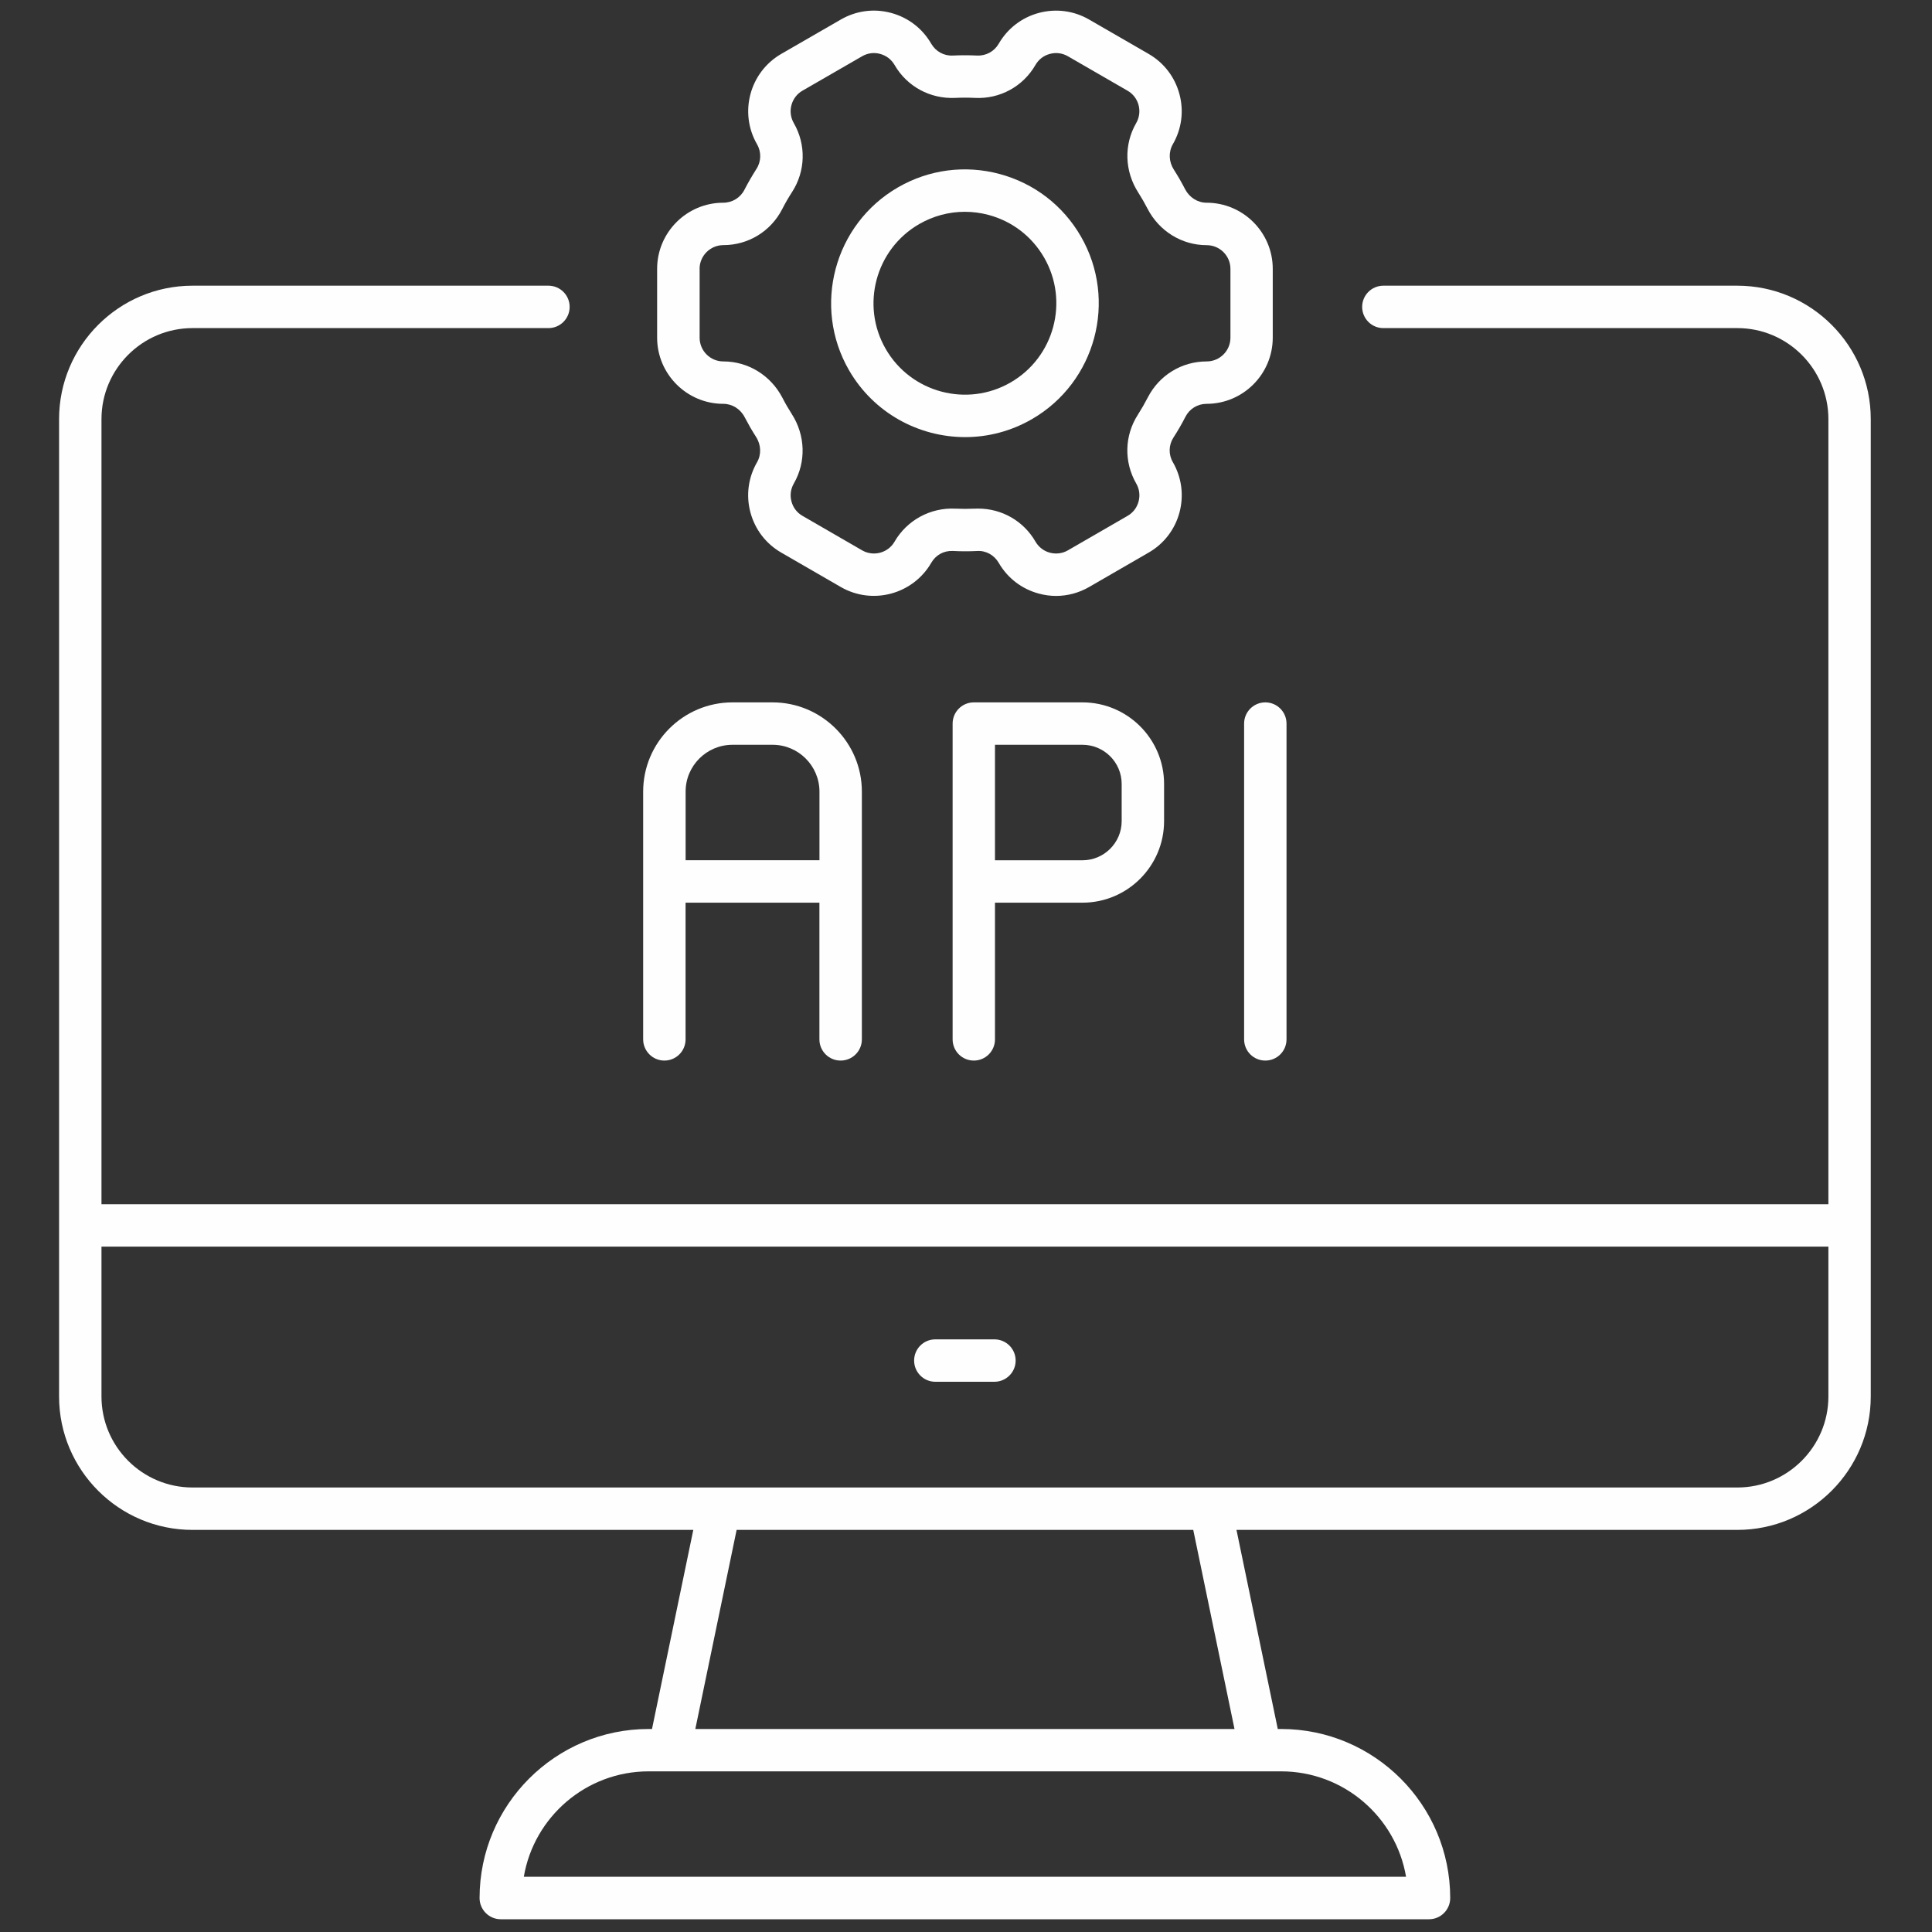
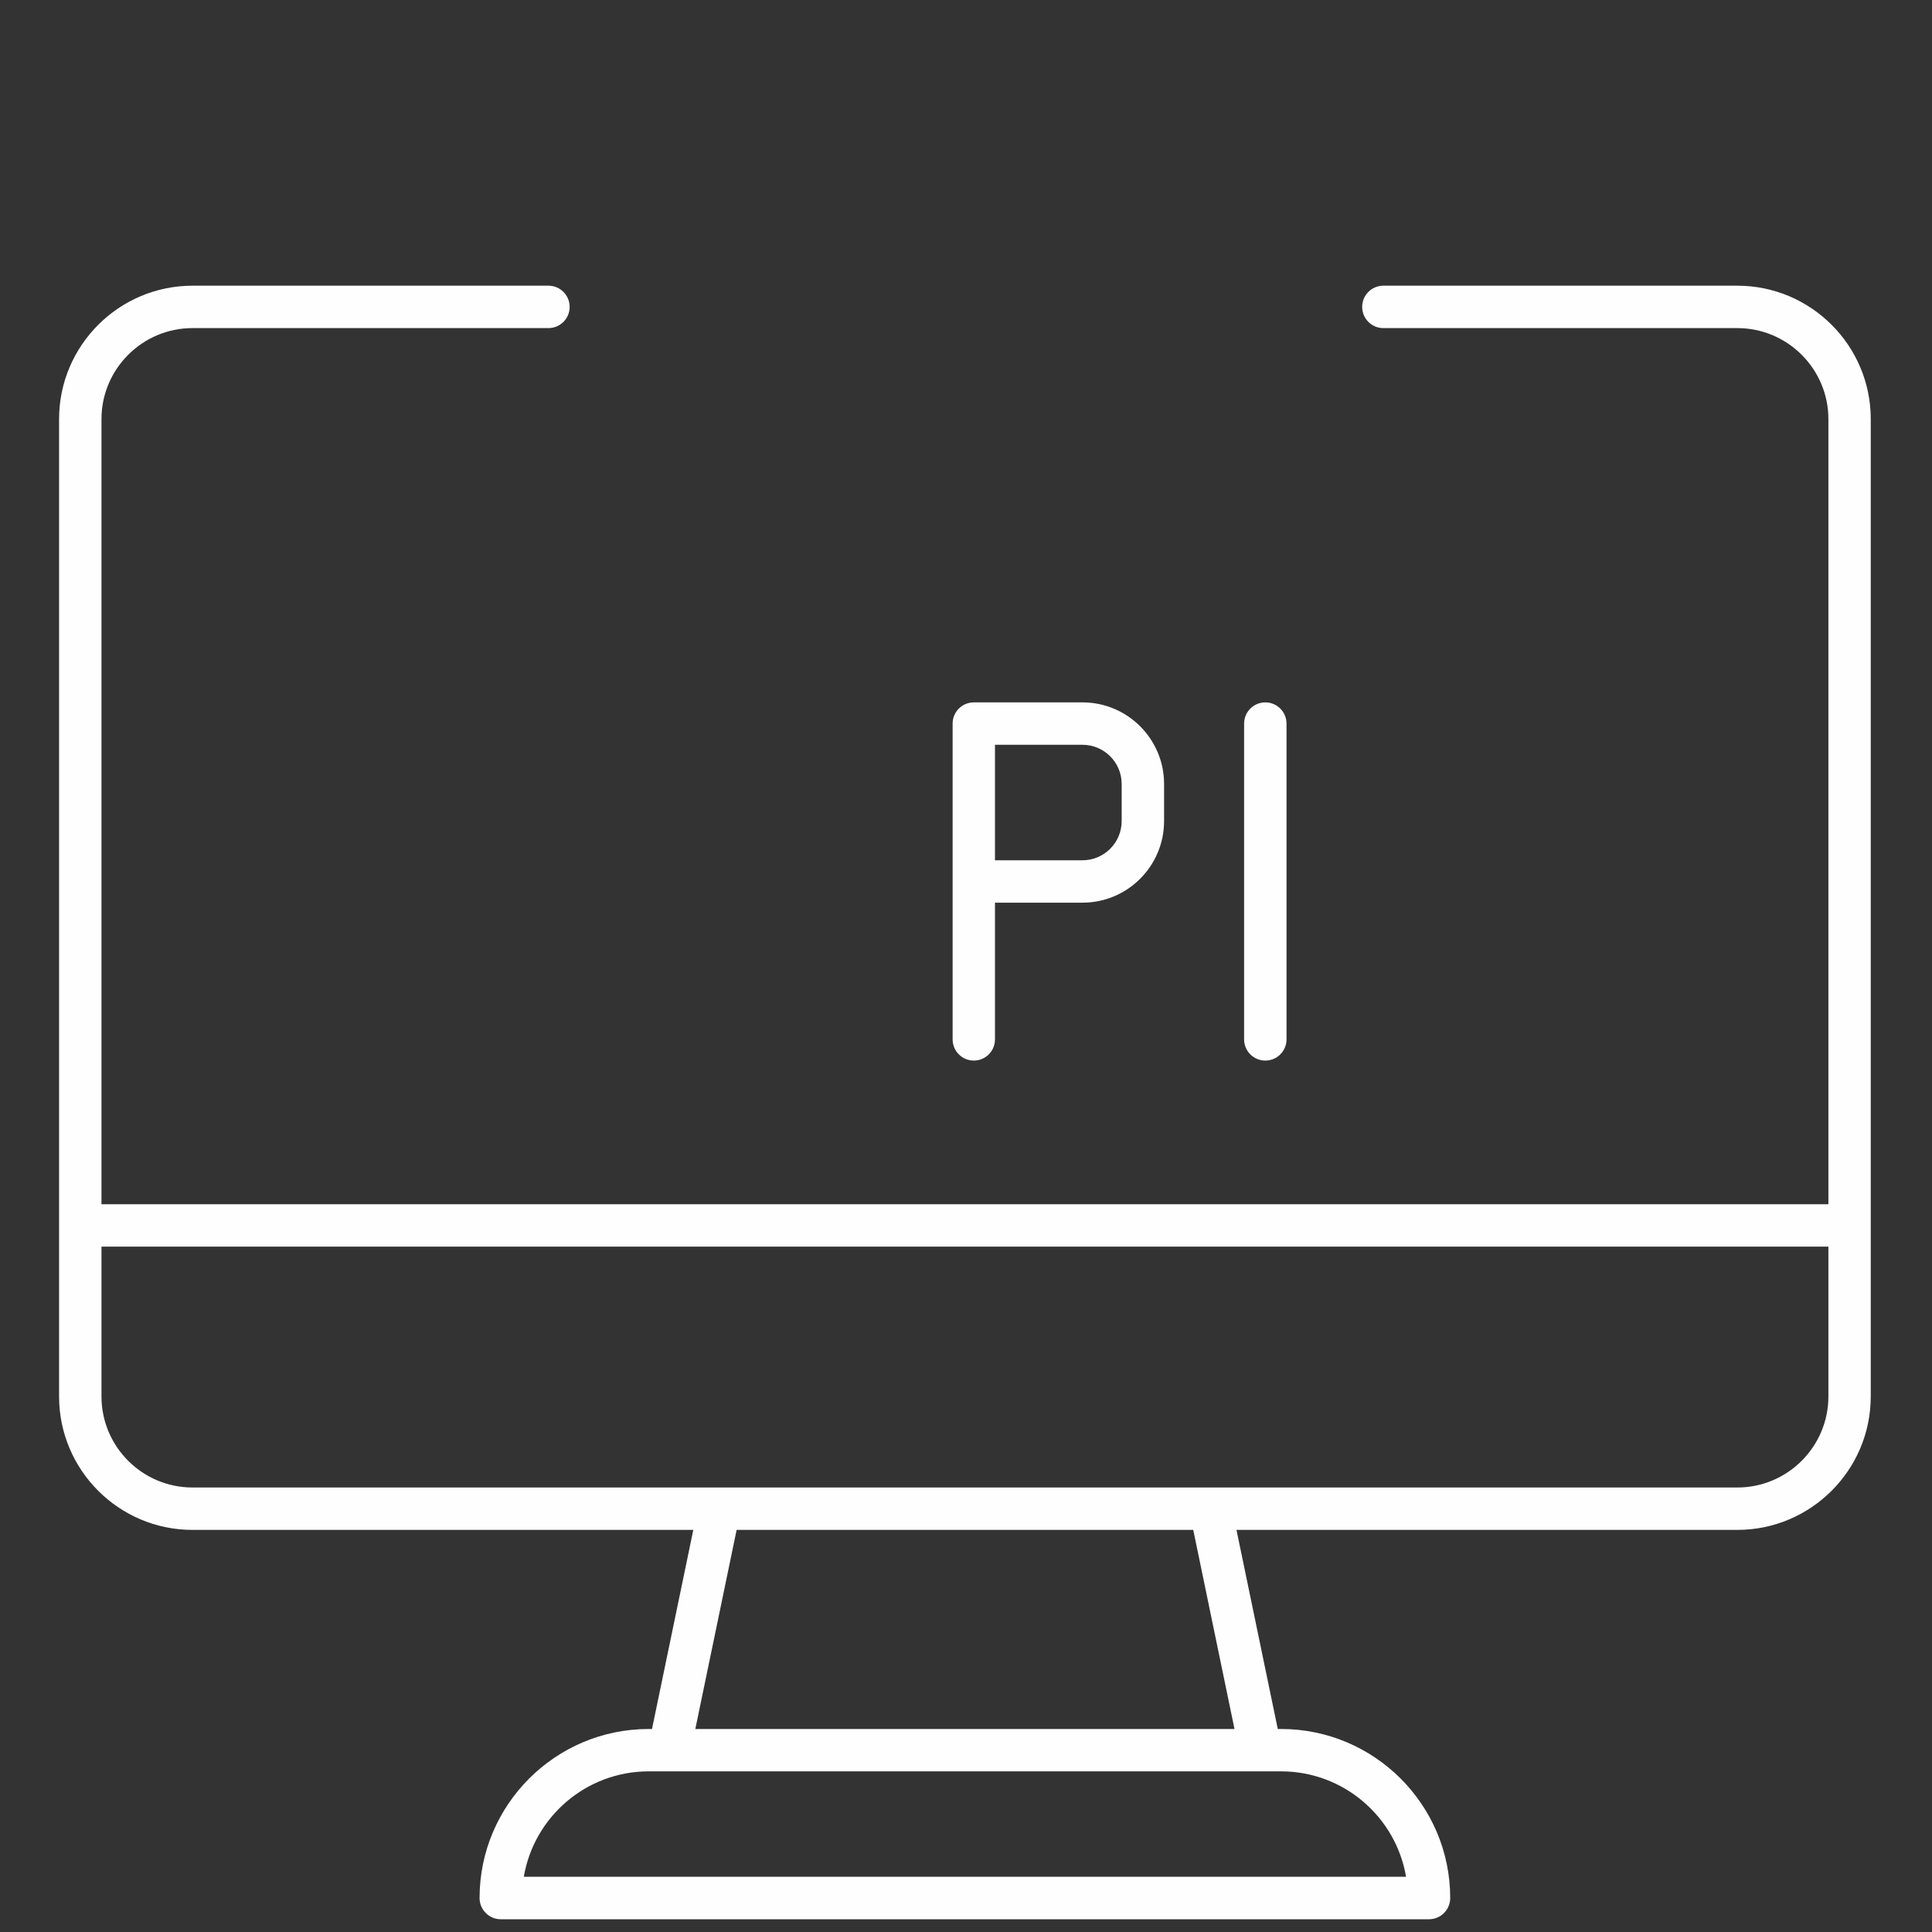
<svg xmlns="http://www.w3.org/2000/svg" width="40" height="40" viewBox="0 0 40 40" fill="none">
  <rect x="0" y="0" width="40" height="40" fill="#333333" stroke="none" />
-   <path d="M19.983 9.05C20.452 9.05 20.928 8.93 21.363 8.679C22.687 7.915 23.142 6.217 22.378 4.894C22.008 4.253 21.41 3.794 20.695 3.602C19.98 3.411 19.233 3.509 18.592 3.879C17.269 4.643 16.814 6.342 17.578 7.665C18.091 8.553 19.024 9.05 19.983 9.05ZM19.031 4.639C19.323 4.471 19.647 4.385 19.975 4.385C20.139 4.385 20.304 4.406 20.468 4.45C20.956 4.581 21.364 4.894 21.617 5.332C22.139 6.236 21.828 7.396 20.924 7.918C20.021 8.44 18.86 8.13 18.338 7.225C17.816 6.321 18.127 5.161 19.031 4.639Z" fill="#FEFEFE" />
-   <path d="M14.976 8.361C15.161 8.361 15.331 8.468 15.42 8.642C15.456 8.71 15.493 8.778 15.532 8.847C15.571 8.914 15.611 8.98 15.653 9.045C15.758 9.209 15.766 9.41 15.674 9.57C15.491 9.887 15.442 10.256 15.537 10.61C15.632 10.963 15.858 11.258 16.175 11.441L17.409 12.154C18.063 12.531 18.902 12.306 19.281 11.652C19.373 11.492 19.538 11.398 19.73 11.407C19.895 11.416 20.062 11.416 20.229 11.408C20.411 11.395 20.584 11.492 20.677 11.652C20.86 11.969 21.155 12.195 21.509 12.29C21.627 12.322 21.746 12.338 21.865 12.338C22.102 12.338 22.337 12.275 22.548 12.154L23.781 11.441C24.098 11.259 24.325 10.963 24.42 10.61C24.514 10.256 24.466 9.887 24.283 9.569C24.19 9.41 24.195 9.214 24.295 9.059C24.385 8.92 24.468 8.776 24.544 8.628C24.628 8.463 24.796 8.361 24.98 8.361C25.736 8.361 26.351 7.746 26.351 6.99V5.566C26.351 4.811 25.736 4.197 24.98 4.197C24.796 4.197 24.625 4.089 24.535 3.915C24.5 3.847 24.463 3.779 24.424 3.711C24.385 3.644 24.345 3.577 24.303 3.512C24.198 3.348 24.19 3.147 24.282 2.987C24.465 2.67 24.514 2.301 24.419 1.948C24.324 1.594 24.098 1.299 23.781 1.116L22.548 0.404C22.231 0.221 21.862 0.173 21.509 0.267C21.155 0.362 20.86 0.589 20.677 0.906C20.585 1.065 20.414 1.159 20.227 1.15C20.061 1.142 19.894 1.142 19.729 1.15C19.543 1.16 19.373 1.065 19.28 0.905C19.097 0.588 18.802 0.362 18.448 0.267C18.095 0.172 17.726 0.221 17.409 0.404L16.175 1.116C15.521 1.494 15.296 2.333 15.674 2.988C15.766 3.147 15.761 3.343 15.661 3.498C15.571 3.639 15.488 3.782 15.412 3.93C15.328 4.094 15.16 4.197 14.975 4.197C14.22 4.197 13.605 4.811 13.605 5.567V6.991C13.606 7.746 14.221 8.361 14.976 8.361ZM14.484 5.567C14.484 5.296 14.705 5.075 14.977 5.075C15.492 5.075 15.958 4.79 16.194 4.331C16.256 4.209 16.325 4.089 16.4 3.974C16.679 3.541 16.692 2.995 16.435 2.549C16.369 2.435 16.352 2.302 16.386 2.176C16.42 2.049 16.501 1.942 16.615 1.877L17.849 1.165C17.962 1.099 18.095 1.081 18.222 1.116C18.349 1.15 18.455 1.231 18.521 1.345C18.778 1.79 19.255 2.049 19.772 2.027C19.909 2.02 20.047 2.02 20.185 2.027C20.703 2.053 21.181 1.79 21.438 1.345C21.503 1.231 21.61 1.149 21.737 1.116C21.865 1.081 21.996 1.099 22.11 1.165L23.343 1.877C23.458 1.942 23.539 2.049 23.573 2.176C23.606 2.302 23.589 2.435 23.523 2.549C23.266 2.994 23.282 3.545 23.567 3.987C23.601 4.041 23.634 4.095 23.666 4.151C23.698 4.207 23.729 4.264 23.758 4.32C23.999 4.786 24.468 5.076 24.983 5.076C25.254 5.076 25.475 5.296 25.475 5.567V6.991C25.475 7.263 25.254 7.483 24.982 7.483C24.467 7.483 24.001 7.768 23.765 8.227C23.702 8.349 23.633 8.469 23.559 8.585C23.28 9.017 23.267 9.563 23.524 10.01C23.59 10.123 23.607 10.256 23.573 10.383C23.539 10.51 23.458 10.616 23.344 10.681L22.11 11.394C21.996 11.46 21.864 11.476 21.737 11.443C21.61 11.409 21.504 11.327 21.438 11.213C21.192 10.787 20.743 10.53 20.255 10.53C20.233 10.53 20.21 10.53 20.188 10.531C20.049 10.537 19.912 10.537 19.774 10.531C19.265 10.507 18.779 10.768 18.521 11.214C18.386 11.449 18.084 11.529 17.849 11.394L16.616 10.681C16.502 10.616 16.42 10.51 16.387 10.383C16.352 10.256 16.37 10.123 16.436 10.009C16.692 9.564 16.676 9.013 16.393 8.572C16.359 8.518 16.326 8.463 16.293 8.408C16.261 8.352 16.23 8.296 16.201 8.239C15.96 7.773 15.491 7.483 14.977 7.483C14.705 7.483 14.485 7.263 14.485 6.991V5.567H14.484Z" fill="#FEFEFE" />
-   <path d="M13.755 21.958C13.998 21.958 14.194 21.762 14.194 21.519V18.689H16.965V21.519C16.965 21.762 17.162 21.958 17.404 21.958C17.647 21.958 17.844 21.762 17.844 21.519V16.39C17.844 15.371 17.014 14.542 15.995 14.542H15.165C14.145 14.542 13.316 15.371 13.316 16.39V21.519C13.316 21.761 13.513 21.958 13.755 21.958ZM15.165 15.42H15.996C16.531 15.42 16.966 15.856 16.966 16.39V17.81H14.195V16.39C14.194 15.855 14.63 15.42 15.165 15.42Z" fill="#FEFEFE" />
  <path d="M22.412 14.542H20.162C19.919 14.542 19.723 14.739 19.723 14.981V18.25V21.519C19.723 21.762 19.919 21.958 20.162 21.958C20.404 21.958 20.6 21.762 20.6 21.519V18.689H22.412C23.343 18.689 24.101 17.931 24.101 17V16.231C24.101 15.299 23.343 14.542 22.412 14.542ZM23.223 17C23.223 17.447 22.859 17.811 22.412 17.811H20.6V15.42H22.412C22.859 15.42 23.223 15.784 23.223 16.231V17Z" fill="#FEFEFE" />
  <path d="M25.758 14.981V21.519C25.758 21.762 25.954 21.958 26.197 21.958C26.44 21.958 26.636 21.762 26.636 21.519V14.981C26.636 14.739 26.44 14.542 26.197 14.542C25.954 14.542 25.758 14.739 25.758 14.981Z" fill="#FEFEFE" />
  <path d="M35.97 5.915H28.641C28.398 5.915 28.202 6.112 28.202 6.354C28.202 6.596 28.398 6.793 28.641 6.793H35.97C37.009 6.793 37.855 7.639 37.855 8.678V24.932H2.101V8.678C2.101 7.639 2.946 6.793 3.986 6.793H11.355C11.598 6.793 11.794 6.596 11.794 6.354C11.794 6.112 11.598 5.915 11.355 5.915H3.986C2.462 5.915 1.223 7.155 1.223 8.678V25.37C1.223 25.37 1.223 25.371 1.223 25.371V28.912C1.223 30.436 2.462 31.675 3.986 31.675H14.354L13.499 35.797H13.429C11.499 35.797 9.929 37.366 9.929 39.297C9.929 39.539 10.126 39.736 10.368 39.736H29.586C29.828 39.736 30.025 39.539 30.025 39.297C30.025 37.367 28.455 35.797 26.525 35.797H26.455L25.6 31.675H35.969C37.492 31.675 38.732 30.436 38.732 28.912V25.371V8.678C38.733 7.155 37.493 5.915 35.97 5.915ZM29.111 38.857H10.845C11.054 37.62 12.133 36.674 13.43 36.674H13.857H26.098H26.526C27.822 36.675 28.901 37.62 29.111 38.857ZM25.559 35.797H14.396L15.251 31.675H24.705L25.559 35.797ZM37.855 28.912C37.855 29.951 37.009 30.797 35.97 30.797H25.062H14.894H3.986C2.946 30.797 2.101 29.951 2.101 28.912V25.81H37.855V28.912Z" fill="#FEFEFE" />
-   <path d="M19.365 28.608H20.588C20.831 28.608 21.028 28.411 21.028 28.169C21.028 27.926 20.831 27.73 20.588 27.73H19.365C19.122 27.73 18.926 27.926 18.926 28.169C18.926 28.411 19.122 28.608 19.365 28.608Z" fill="#FEFEFE" />
</svg>